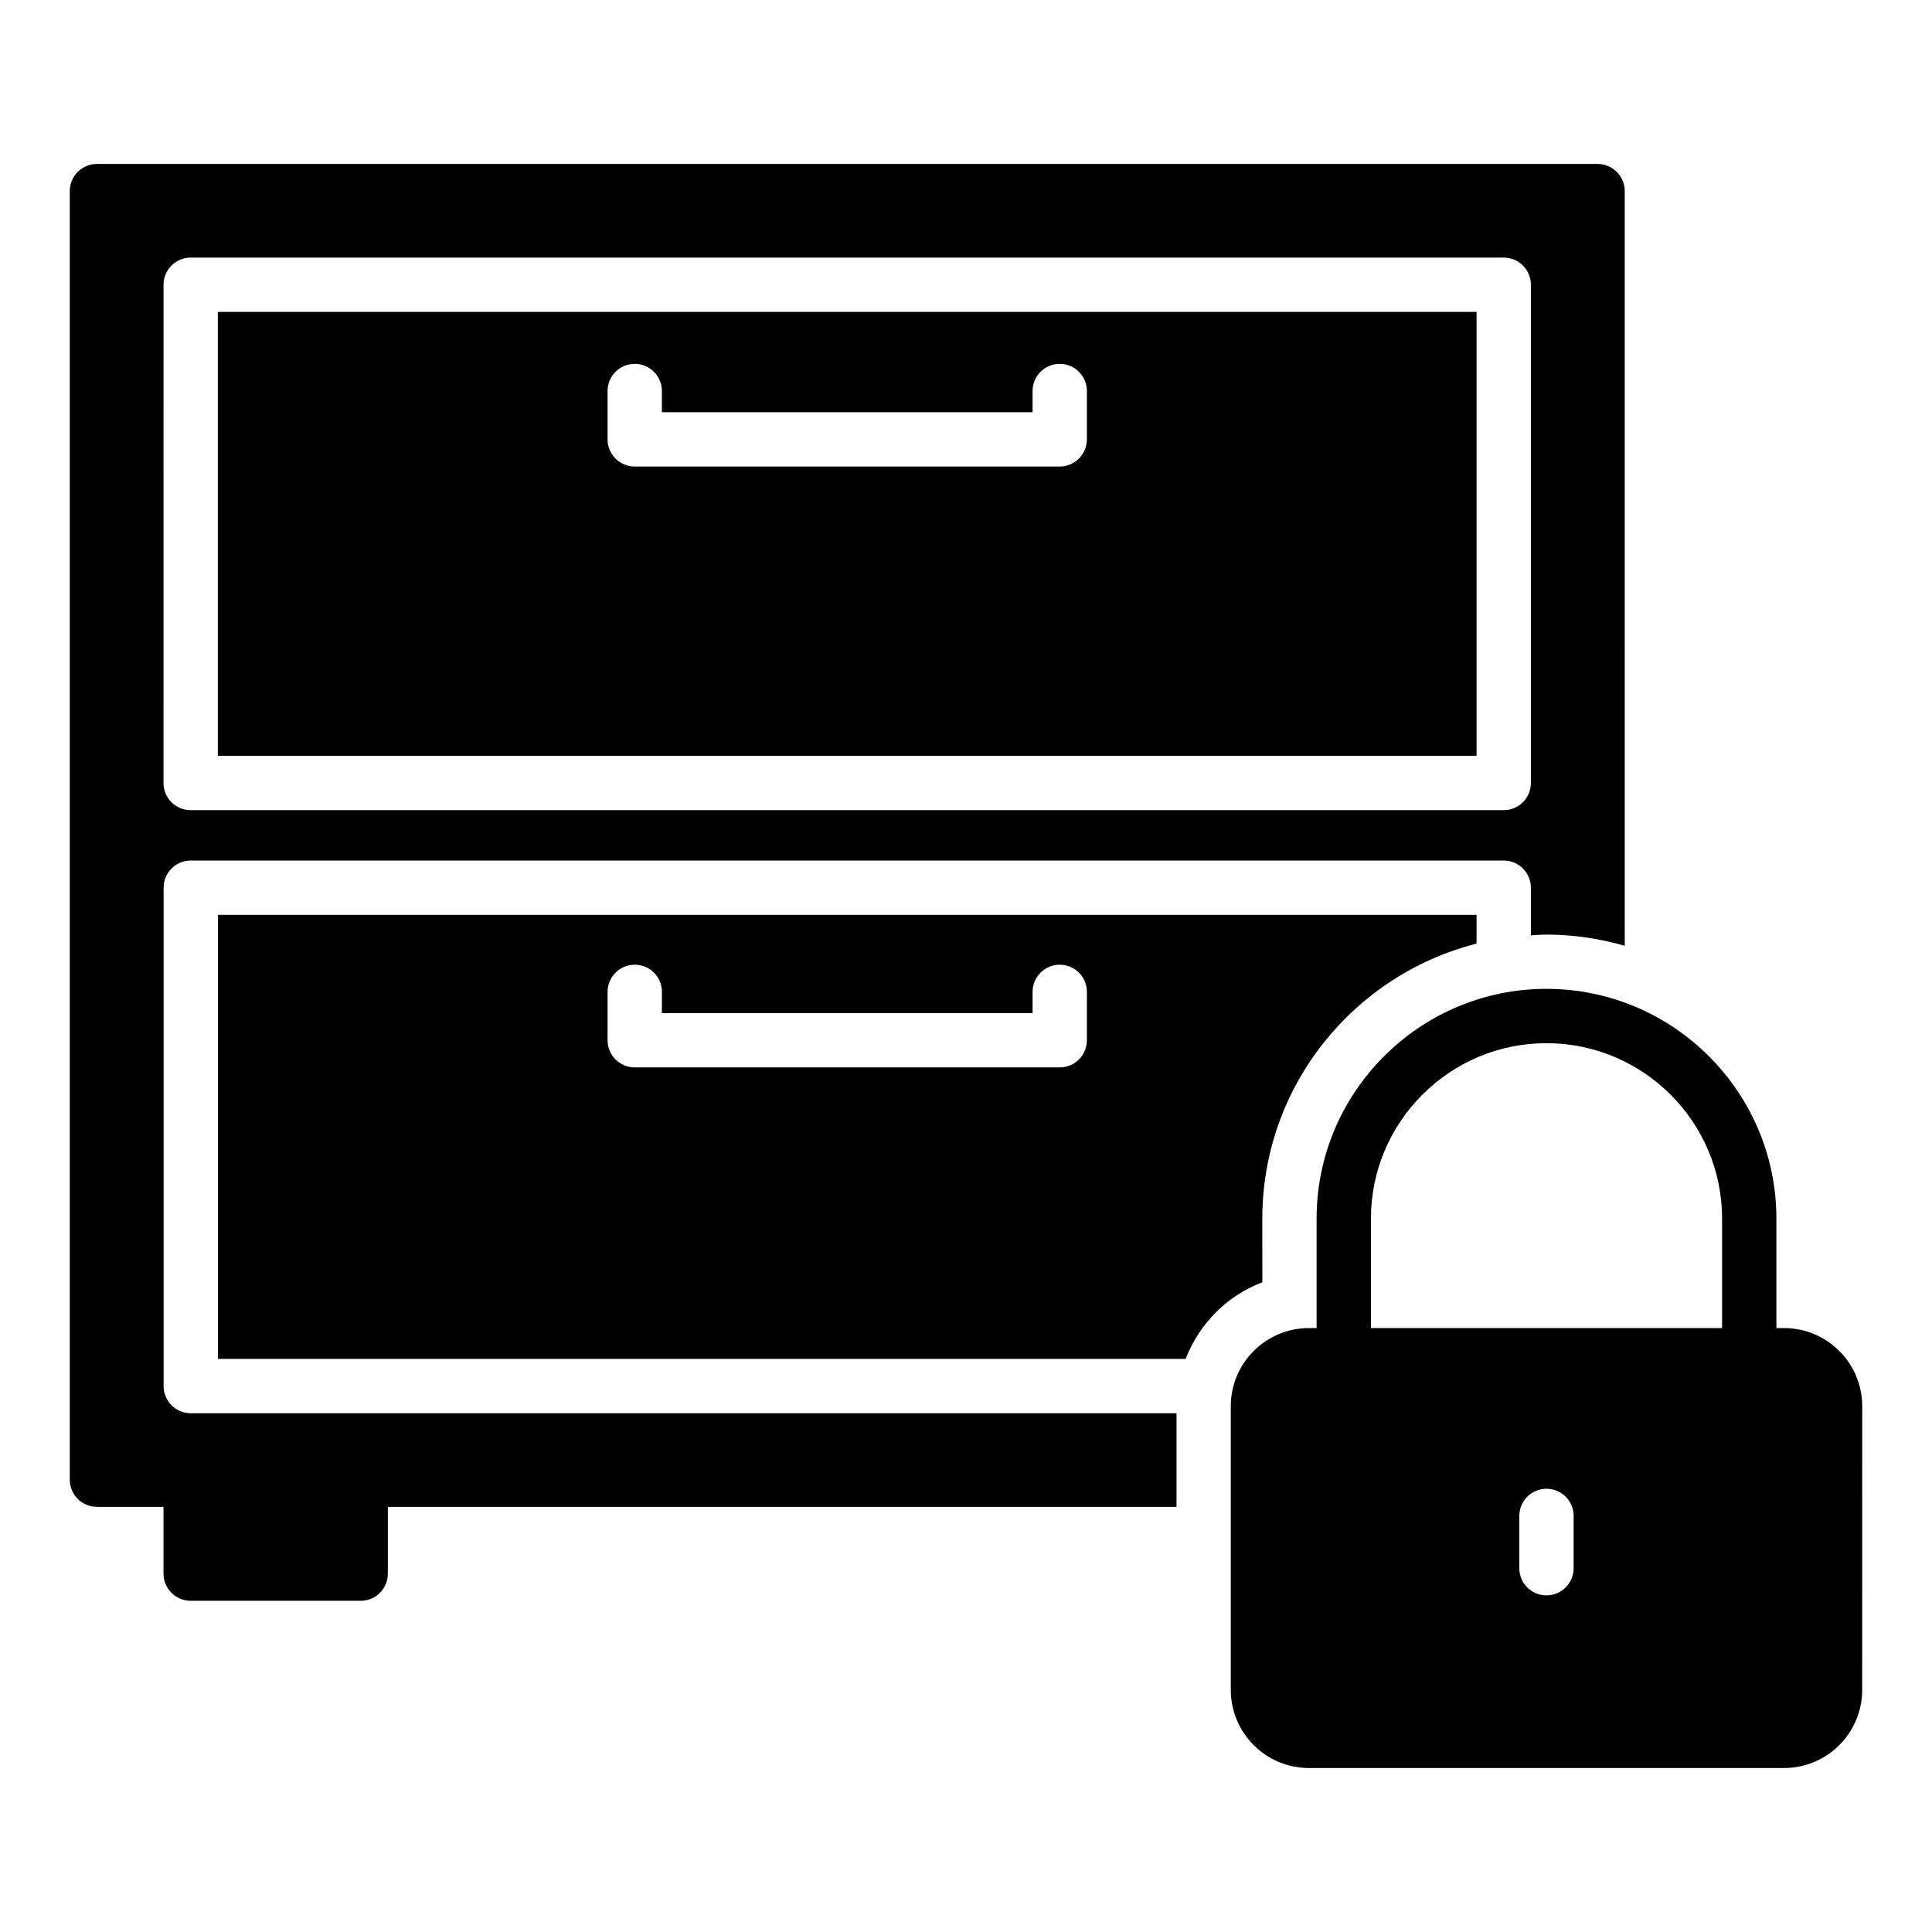
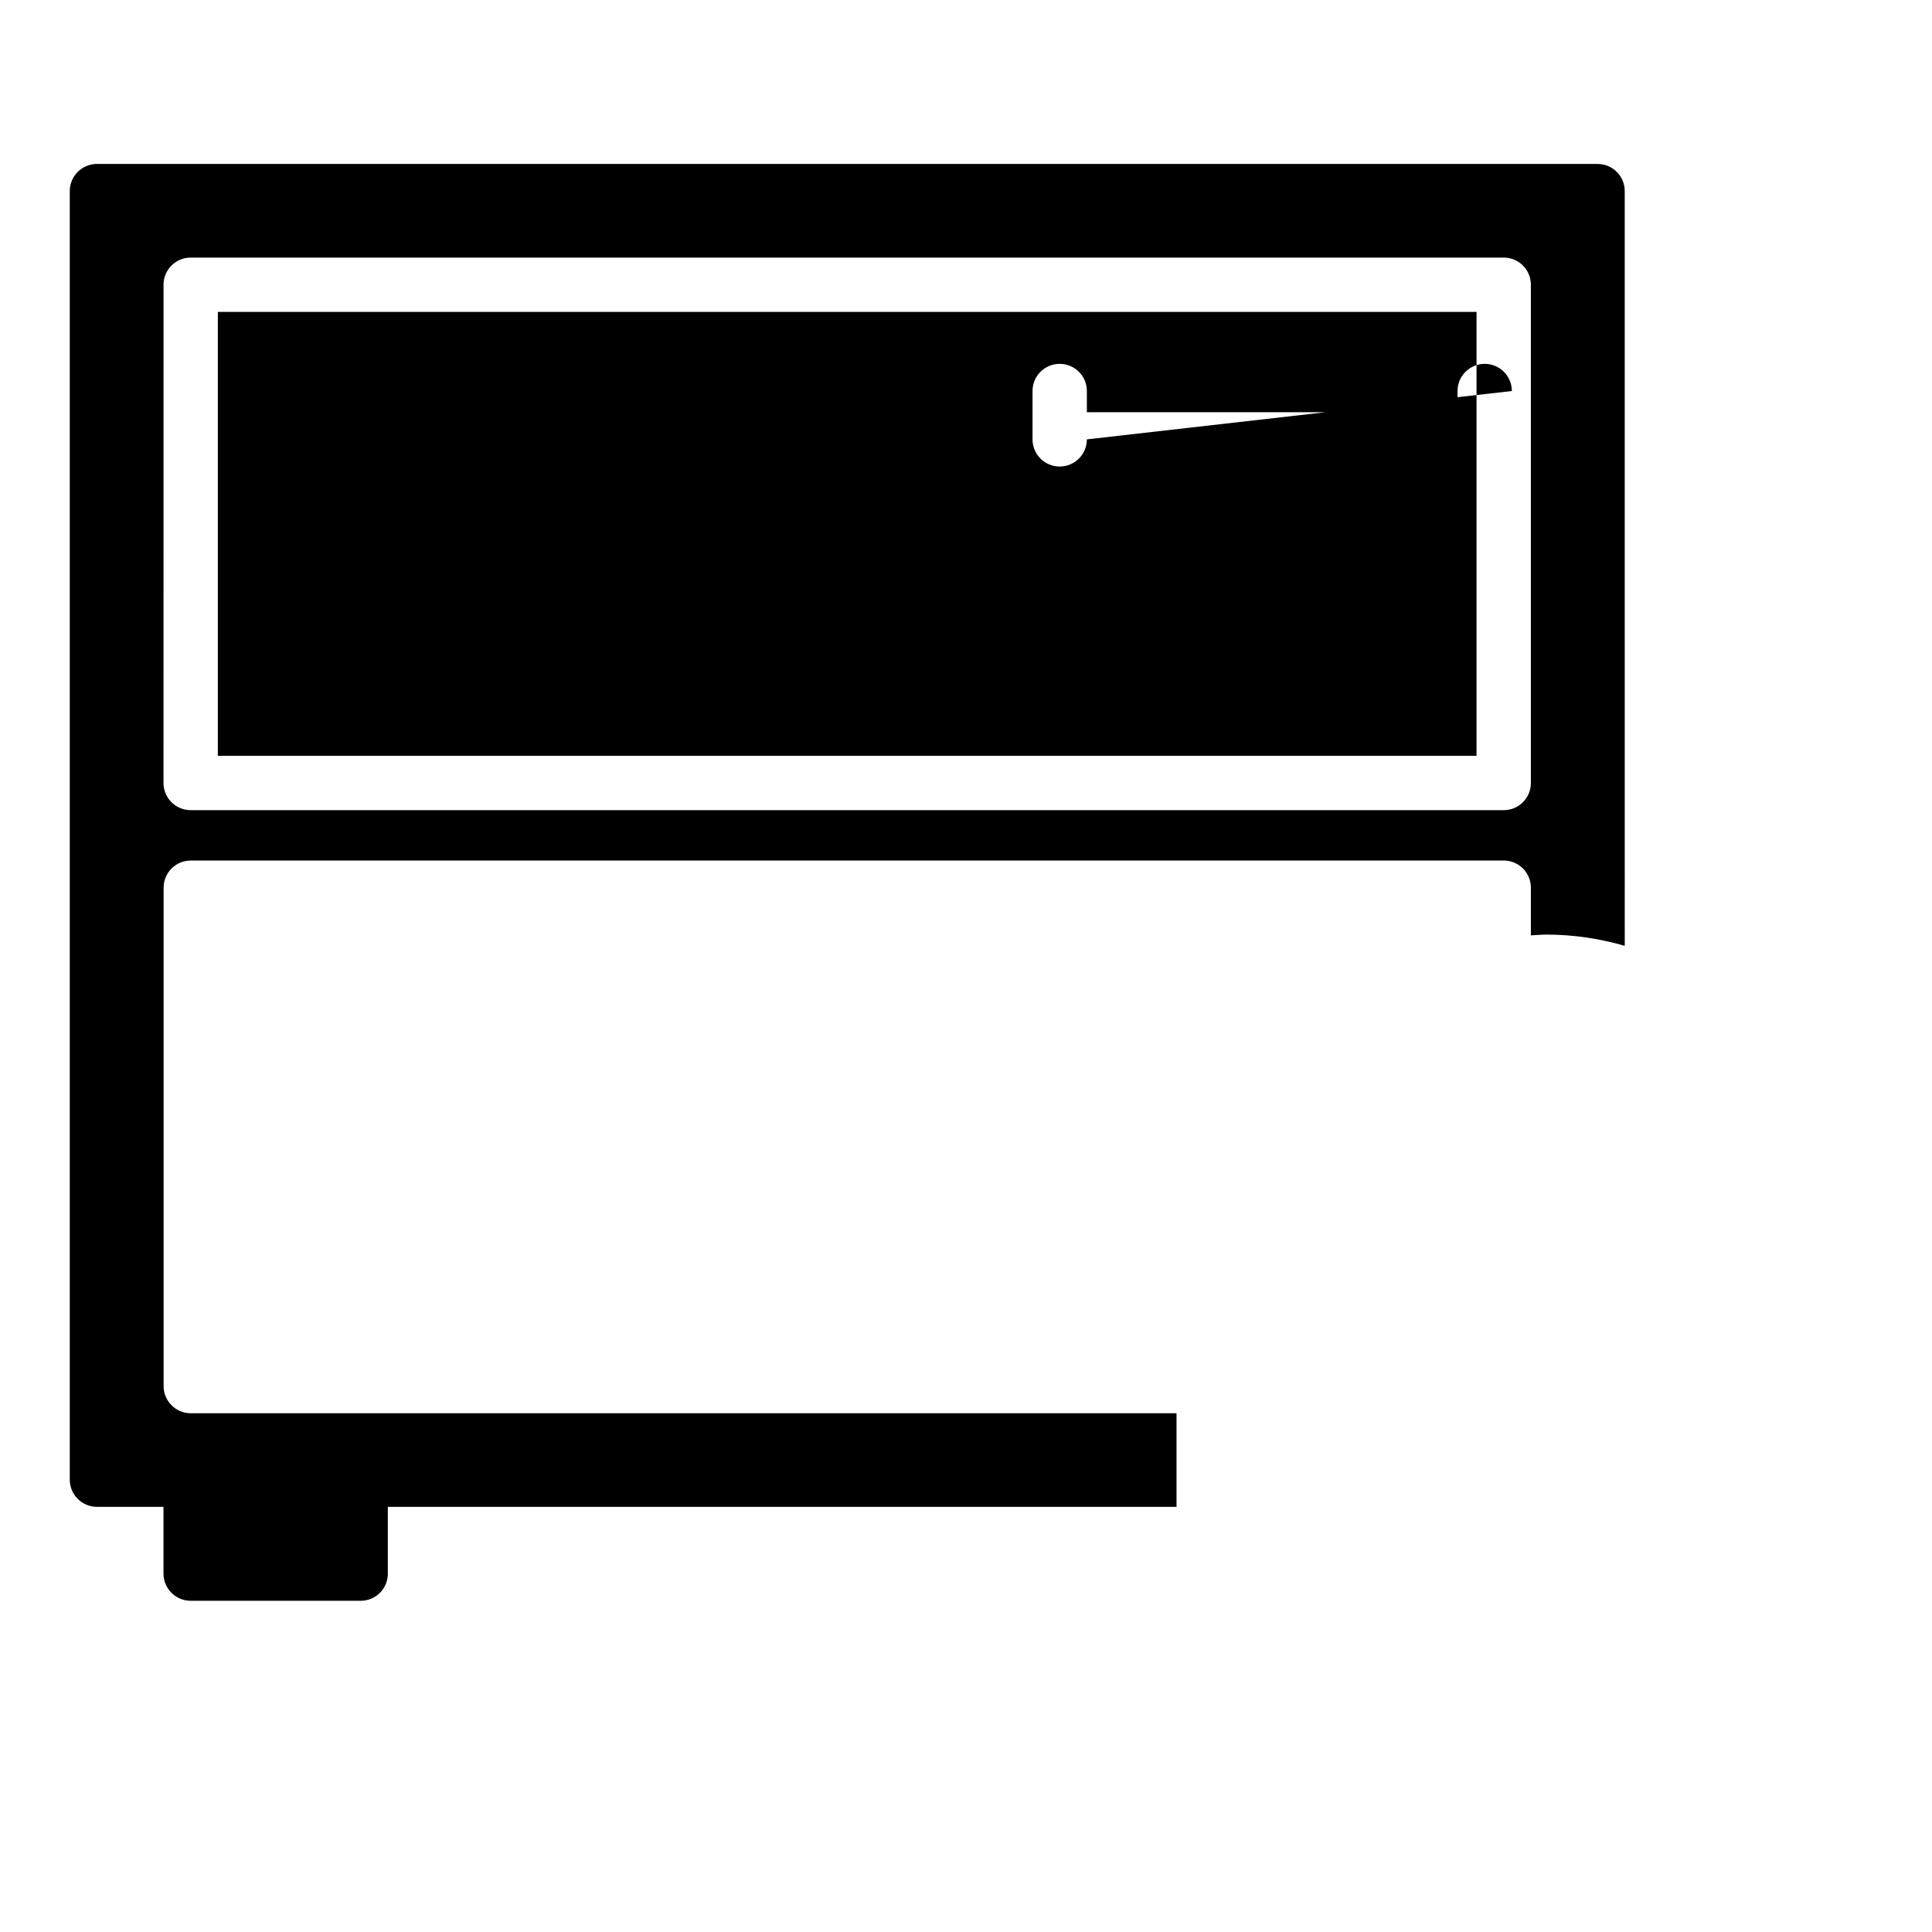
<svg xmlns="http://www.w3.org/2000/svg" fill="#000000" width="800px" height="800px" version="1.1" viewBox="144 144 512 512">
  <g>
-     <path d="m535.3 226.66h-333.57v117.64h333.57zm-103.27 33.777c0 3.977-3.219 7.199-7.199 7.199h-112.62c-3.977 0-7.199-3.219-7.199-7.199v-12.812c0-3.977 3.219-7.199 7.199-7.199 3.977 0 7.199 3.219 7.199 7.199v5.617h98.23v-5.617c0-3.977 3.219-7.199 7.199-7.199 3.977 0 7.199 3.219 7.199 7.199z" />
-     <path d="m478.53 466.95c0-35.113 24.195-64.602 56.77-72.879v-7.625h-333.54v117.68h256.45c3.594-9.32 10.973-16.777 20.324-20.312zm-46.496-47.281c0 3.977-3.219 7.199-7.199 7.199h-112.62c-3.977 0-7.199-3.219-7.199-7.199v-12.812c0-3.977 3.219-7.199 7.199-7.199 3.977 0 7.199 3.219 7.199 7.199v5.617h98.23v-5.617c0-3.977 3.219-7.199 7.199-7.199 3.977 0 7.199 3.219 7.199 7.199z" />
+     <path d="m535.3 226.66h-333.57v117.64h333.57zm-103.27 33.777c0 3.977-3.219 7.199-7.199 7.199c-3.977 0-7.199-3.219-7.199-7.199v-12.812c0-3.977 3.219-7.199 7.199-7.199 3.977 0 7.199 3.219 7.199 7.199v5.617h98.23v-5.617c0-3.977 3.219-7.199 7.199-7.199 3.977 0 7.199 3.219 7.199 7.199z" />
    <path d="m187.36 511.32v-132.07c0-3.977 3.219-7.199 7.199-7.199h347.94c3.977 0 7.199 3.219 7.199 7.199v12.633c1.371-0.074 2.723-0.207 4.113-0.207 7.207 0 14.156 1.074 20.762 2.973l-0.004-200c0-3.977-3.219-7.199-7.199-7.199h-397.68c-3.977 0-7.199 3.219-7.199 7.199v341.48c0 3.977 3.219 7.199 7.199 7.199h17.637v17.699c0 3.961 3.238 7.199 7.199 7.199h45.055c4.031 0 7.199-3.238 7.199-7.199v-17.699h209.01v-24.805h-261.23c-3.981 0-7.199-3.219-7.199-7.199zm-0.02-291.86c0-3.977 3.219-7.199 7.199-7.199h347.96c3.977 0 7.199 3.219 7.199 7.199v132.04c0 3.977-3.219 7.199-7.199 7.199h-347.97c-3.977 0-7.199-3.219-7.199-7.199z" />
-     <path d="m616.78 495.95h-2.016v-29.004c0-33.539-27.352-60.891-60.961-60.891-33.539 0-60.891 27.348-60.891 60.891v29.004h-2.016c-11.445 0-20.727 9.281-20.727 20.727v75.141c0 11.441 9.285 20.727 20.727 20.727h125.88c11.445 0 20.727-9.285 20.727-20.727l0.008-75.137c0-11.445-9.285-20.73-20.73-20.73zm-55.754 63.637c0 3.977-3.219 7.199-7.199 7.199-3.977 0-7.199-3.219-7.199-7.199l0.004-13.848c0-3.977 3.219-7.199 7.199-7.199 3.977 0 7.199 3.219 7.199 7.199zm39.344-63.637h-93.059v-29.004c0-25.621 20.871-46.492 46.492-46.492 25.695 0 46.566 20.871 46.566 46.492z" />
  </g>
</svg>